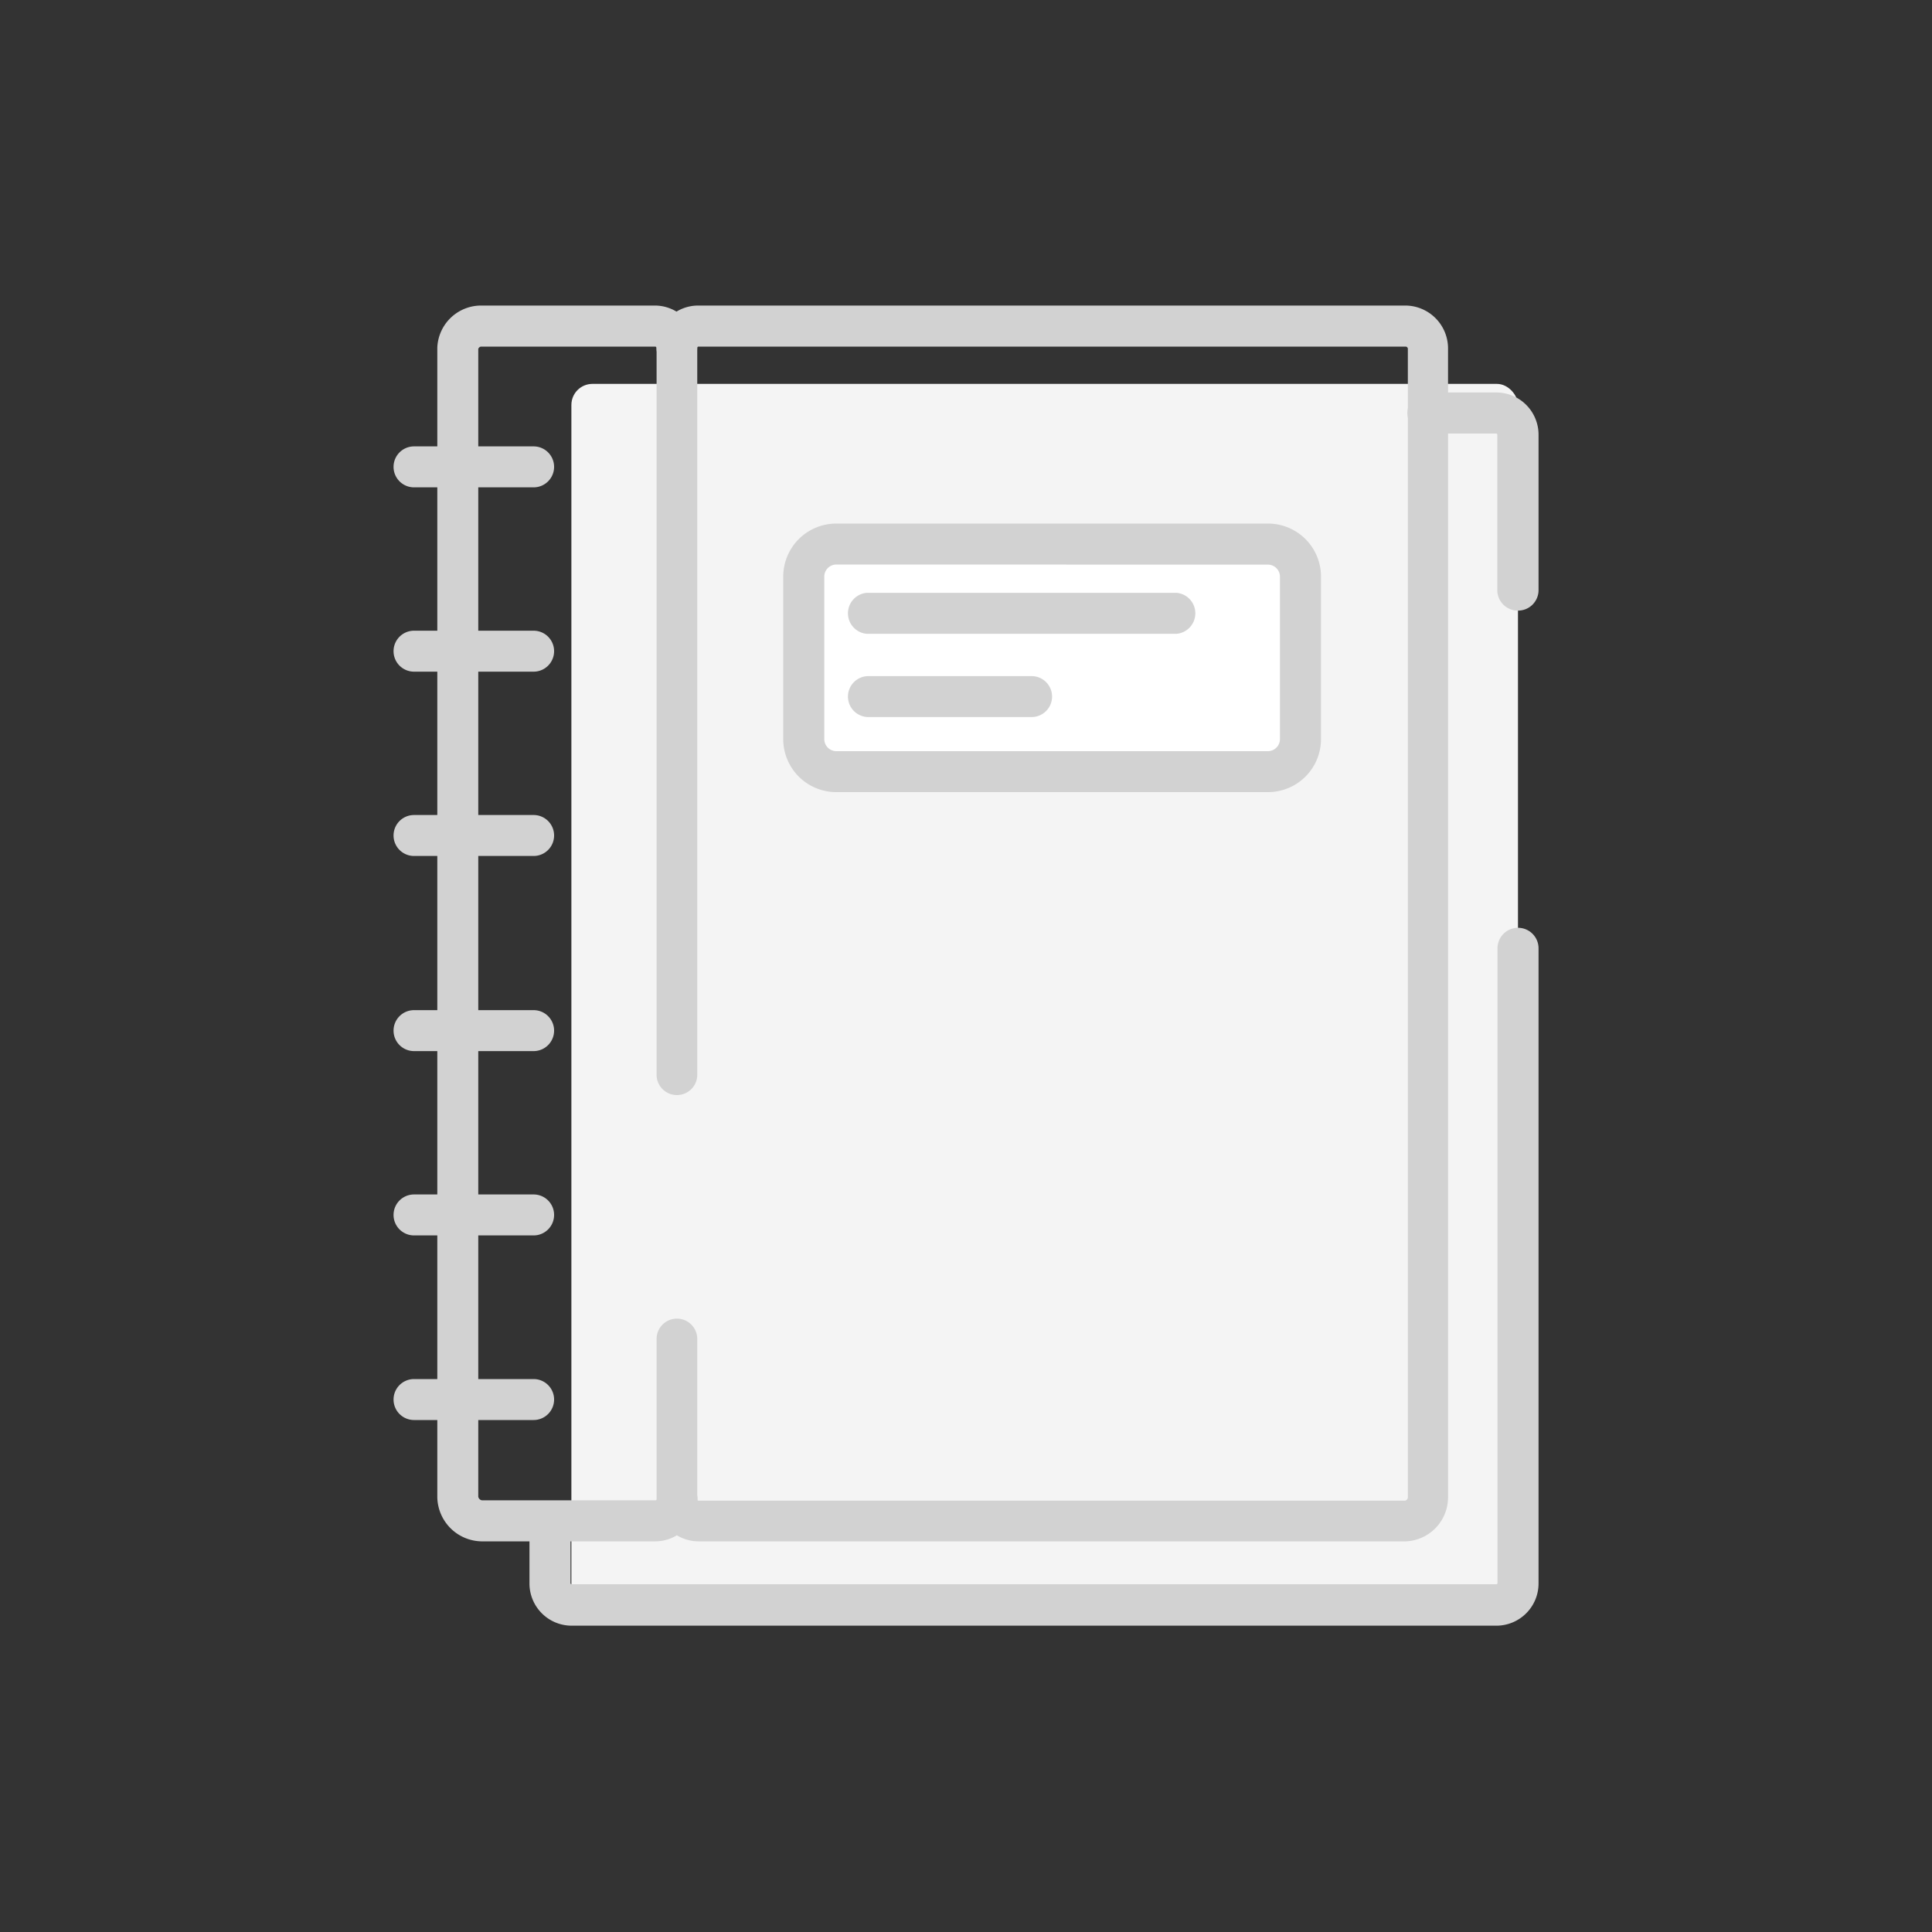
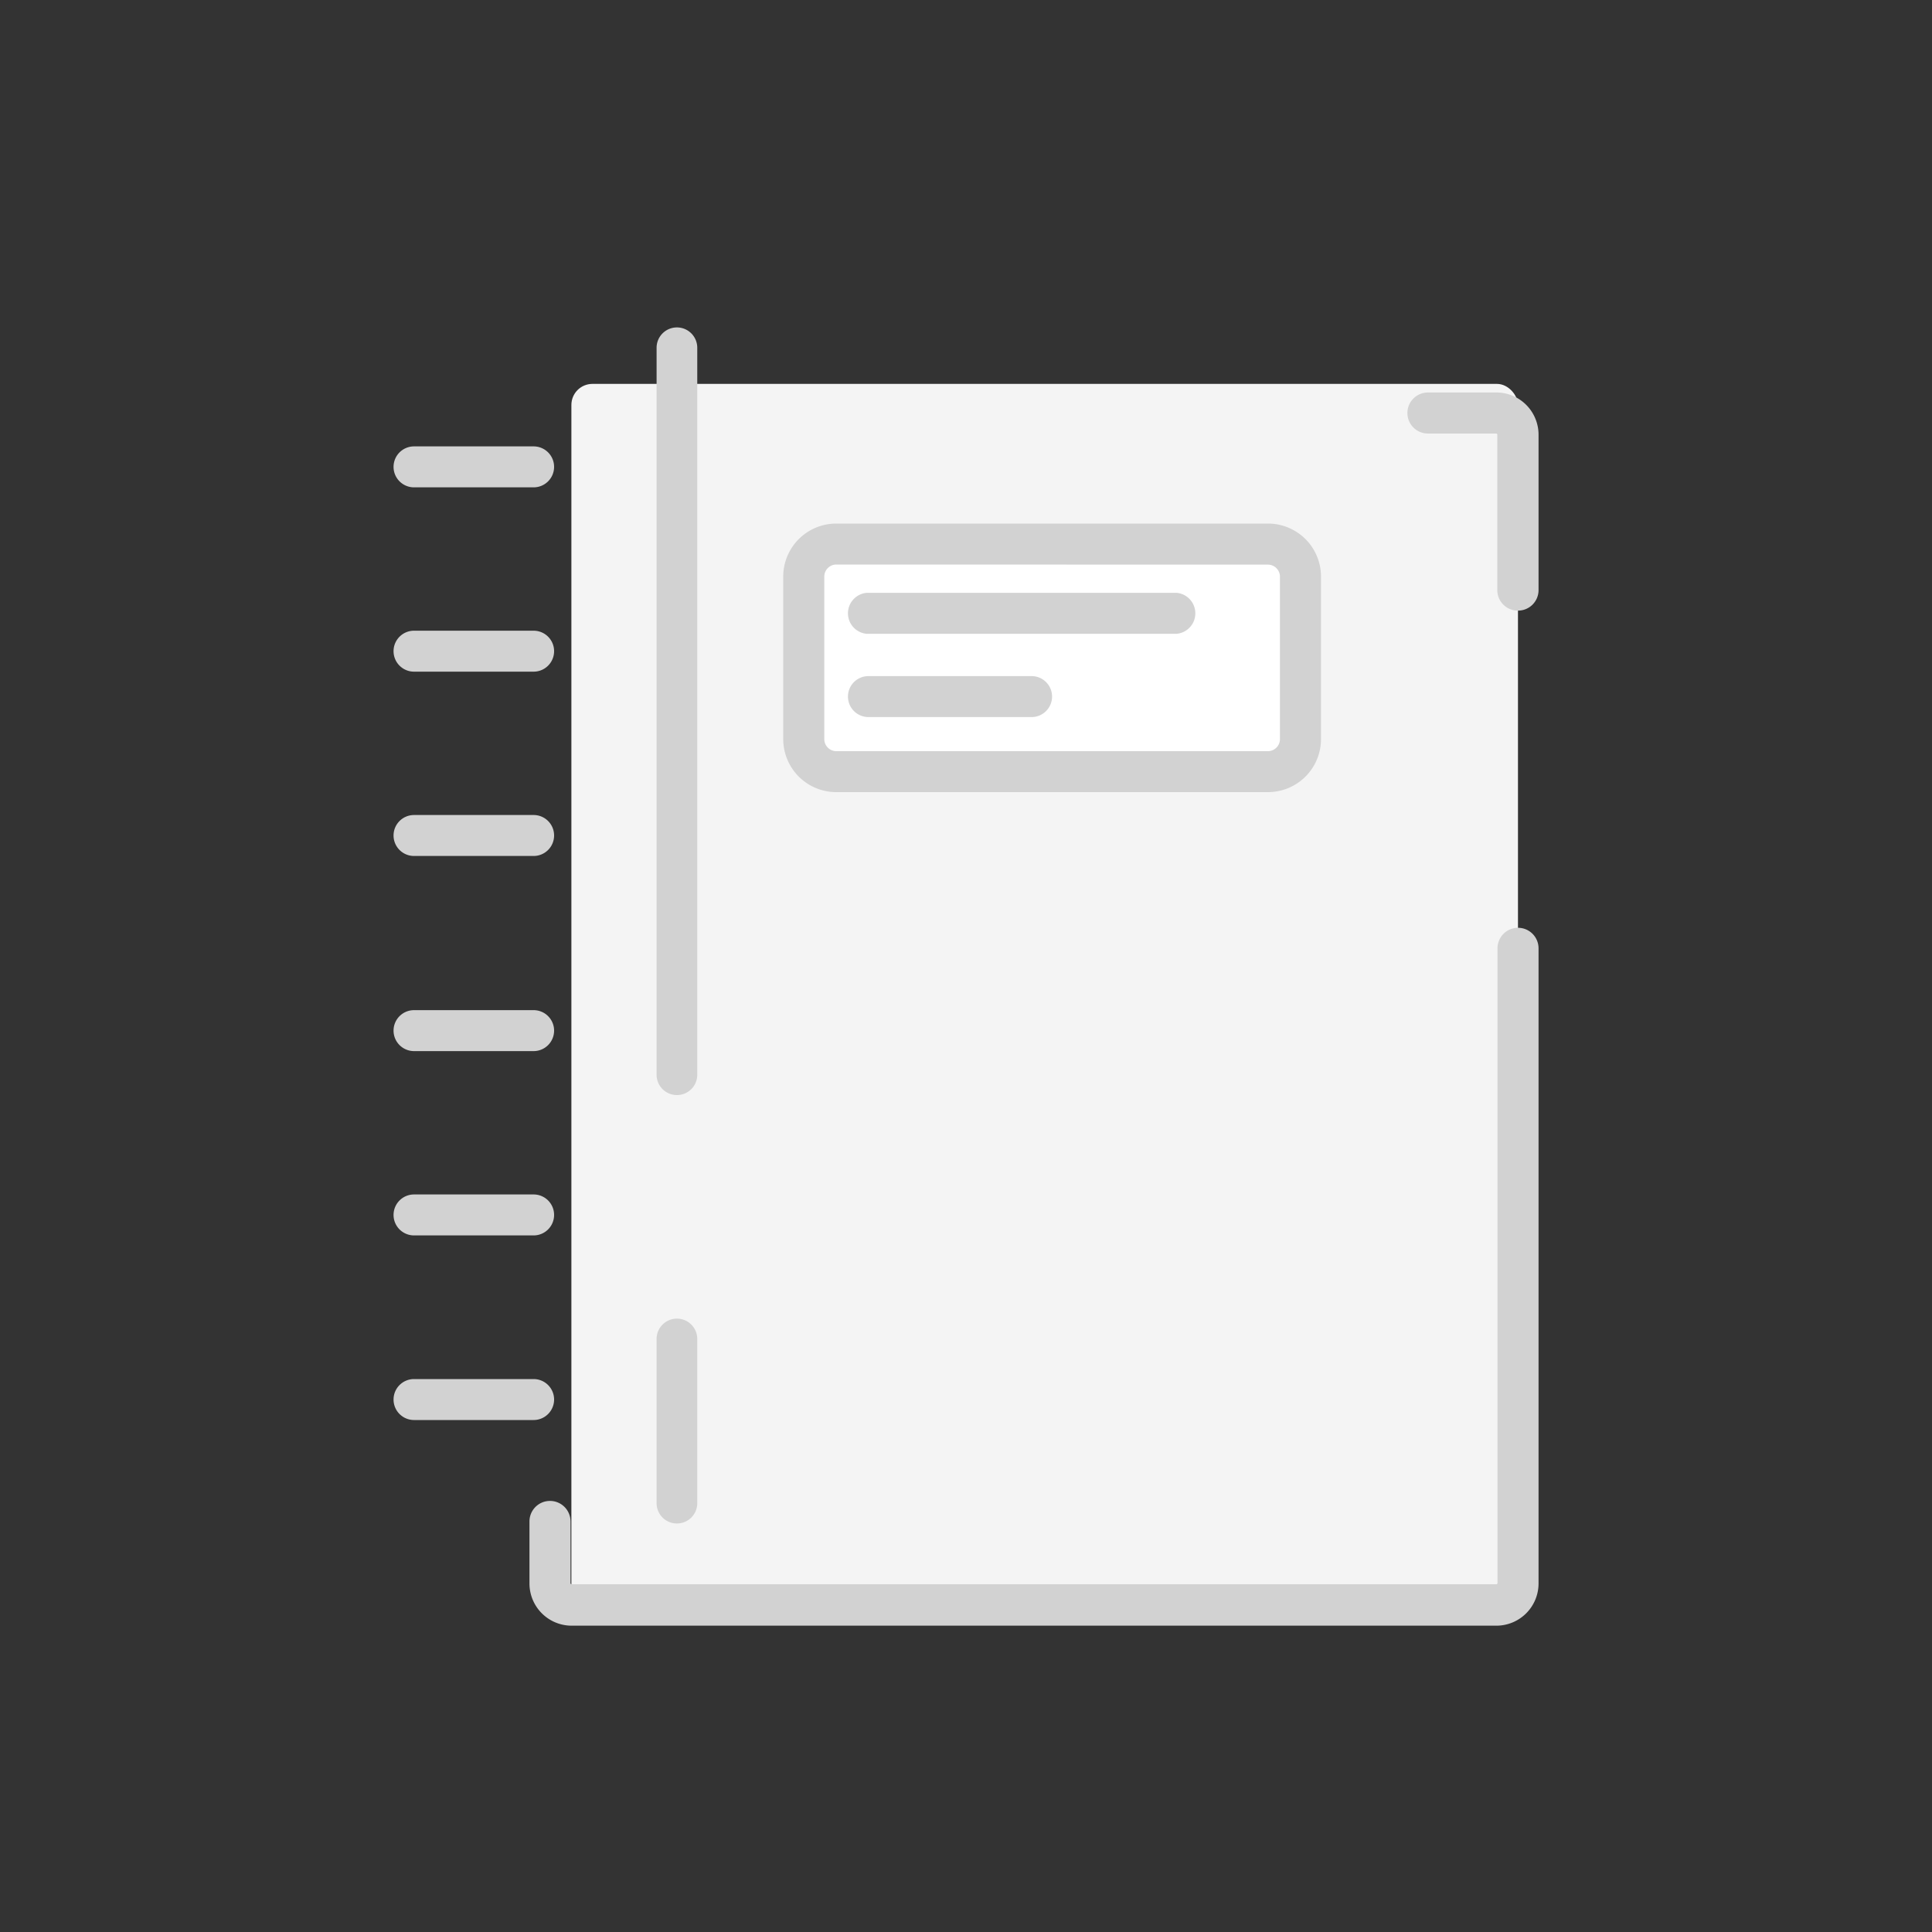
<svg xmlns="http://www.w3.org/2000/svg" id="Layer_1" data-name="Layer 1" viewBox="0 0 200 200">
  <rect x="0" y="0" width="200" height="200" fill="#333333" stroke="none" />
  <defs>
    <style>.cls-1{fill:#f4f4f4;}.cls-2{fill:#d2d2d2;stroke:#d2d2d2;stroke-miterlimit:10;stroke-width:2px;}.cls-3{fill:#fff;}</style>
  </defs>
  <title>Artboard 1 copy 3</title>
  <rect class="cls-1" x="59.15" y="39.74" width="97.99" height="126.43" rx="2.18" ry="2.18" />
-   <path class="cls-2" d="M145.52,158.56H72.31a3.34,3.34,0,0,1-2.24-.87,3.34,3.34,0,0,1-2.24.87h-18A3.66,3.66,0,0,1,46.27,155v-119a3.54,3.54,0,0,1,3.52-3.37h18a3.34,3.34,0,0,1,2.24.87,3.34,3.34,0,0,1,2.24-.87h73.2a3.44,3.44,0,0,1,3.43,3.37V155A3.56,3.56,0,0,1,145.52,158.56Zm-74.34-3.35a1.14,1.14,0,0,0,1.14,1.14h73.2a1.37,1.37,0,0,0,1.22-1.31v-119a1.24,1.24,0,0,0-1.22-1.16H72.31a1.14,1.14,0,0,0-1.14,1.14,1.1,1.1,0,0,1-2.21,0,1.14,1.14,0,0,0-1.14-1.14h-18a1.33,1.33,0,0,0-1.31,1.16V155a1.46,1.46,0,0,0,1.31,1.31h18A1.14,1.14,0,0,0,69,155.22a1.1,1.1,0,0,1,2.21,0Z" />
  <path class="cls-2" d="M55.24,49.45H42.86a1.12,1.12,0,1,1,0-2.24H55.24a1.12,1.12,0,1,1,0,2.24Z" />
  <path class="cls-2" d="M55.24,68.53H42.86a1.12,1.12,0,1,1,0-2.24H55.24a1.12,1.12,0,1,1,0,2.24Z" />
  <path class="cls-2" d="M55.24,87.61H42.86a1.12,1.12,0,1,1,0-2.24H55.24a1.12,1.12,0,1,1,0,2.24Z" />
  <path class="cls-2" d="M55.24,107.81H42.86a1.12,1.12,0,0,1,0-2.24H55.24a1.12,1.12,0,0,1,0,2.24Z" />
  <path class="cls-2" d="M55.24,126.89H42.86a1.12,1.12,0,1,1,0-2.24H55.24a1.12,1.12,0,0,1,0,2.24Z" />
  <path class="cls-2" d="M55.24,146H42.86a1.12,1.12,0,0,1,0-2.24H55.24a1.12,1.12,0,1,1,0,2.24Z" />
  <rect class="cls-3" x="83.2" y="56.32" width="51.42" height="23.57" rx="3.37" ry="3.37" />
  <path class="cls-2" d="M131.26,81H86.57a4.49,4.49,0,0,1-4.49-4.49V59.69a4.49,4.49,0,0,1,4.49-4.49h44.69a4.49,4.49,0,0,1,4.49,4.49V76.52A4.49,4.49,0,0,1,131.26,81ZM86.57,57.44a2.25,2.25,0,0,0-2.24,2.24V76.52a2.25,2.25,0,0,0,2.24,2.24h44.69a2.25,2.25,0,0,0,2.24-2.24V59.69a2.25,2.25,0,0,0-2.24-2.24Z" />
  <path class="cls-2" d="M121.76,64.61h-32a1.13,1.13,0,0,1,0-2.24h32a1.13,1.13,0,0,1,0,2.24Z" />
  <path class="cls-2" d="M106.79,73.23H89.9a1.12,1.12,0,1,1,0-2.24h16.89a1.12,1.12,0,1,1,0,2.24Z" />
  <path class="cls-2" d="M154.9,167.29H59.18a3.37,3.37,0,0,1-3.37-3.37V157.5a1.12,1.12,0,1,1,2.25,0v6.42A1.12,1.12,0,0,0,59.18,165H154.9a1.12,1.12,0,0,0,1.12-1.12V98.17a1.12,1.12,0,1,1,2.25,0v65.75A3.37,3.37,0,0,1,154.9,167.29Z" />
  <path class="cls-2" d="M157.14,62.21A1.12,1.12,0,0,1,156,61.09V45a1.12,1.12,0,0,0-1.12-1.12h-7.06a1.12,1.12,0,0,1,0-2.25h7.06A3.37,3.37,0,0,1,158.27,45V61.09A1.12,1.12,0,0,1,157.14,62.21Z" />
  <path class="cls-2" d="M70.07,112.36a1.1,1.1,0,0,1-1.1-1.1V36a1.1,1.1,0,0,1,2.21,0v75.23A1.1,1.1,0,0,1,70.07,112.36Z" />
  <path class="cls-2" d="M70.07,156.71a1.1,1.1,0,0,1-1.1-1.1v-17a1.1,1.1,0,1,1,2.21,0v17A1.1,1.1,0,0,1,70.07,156.71Z" />
</svg>